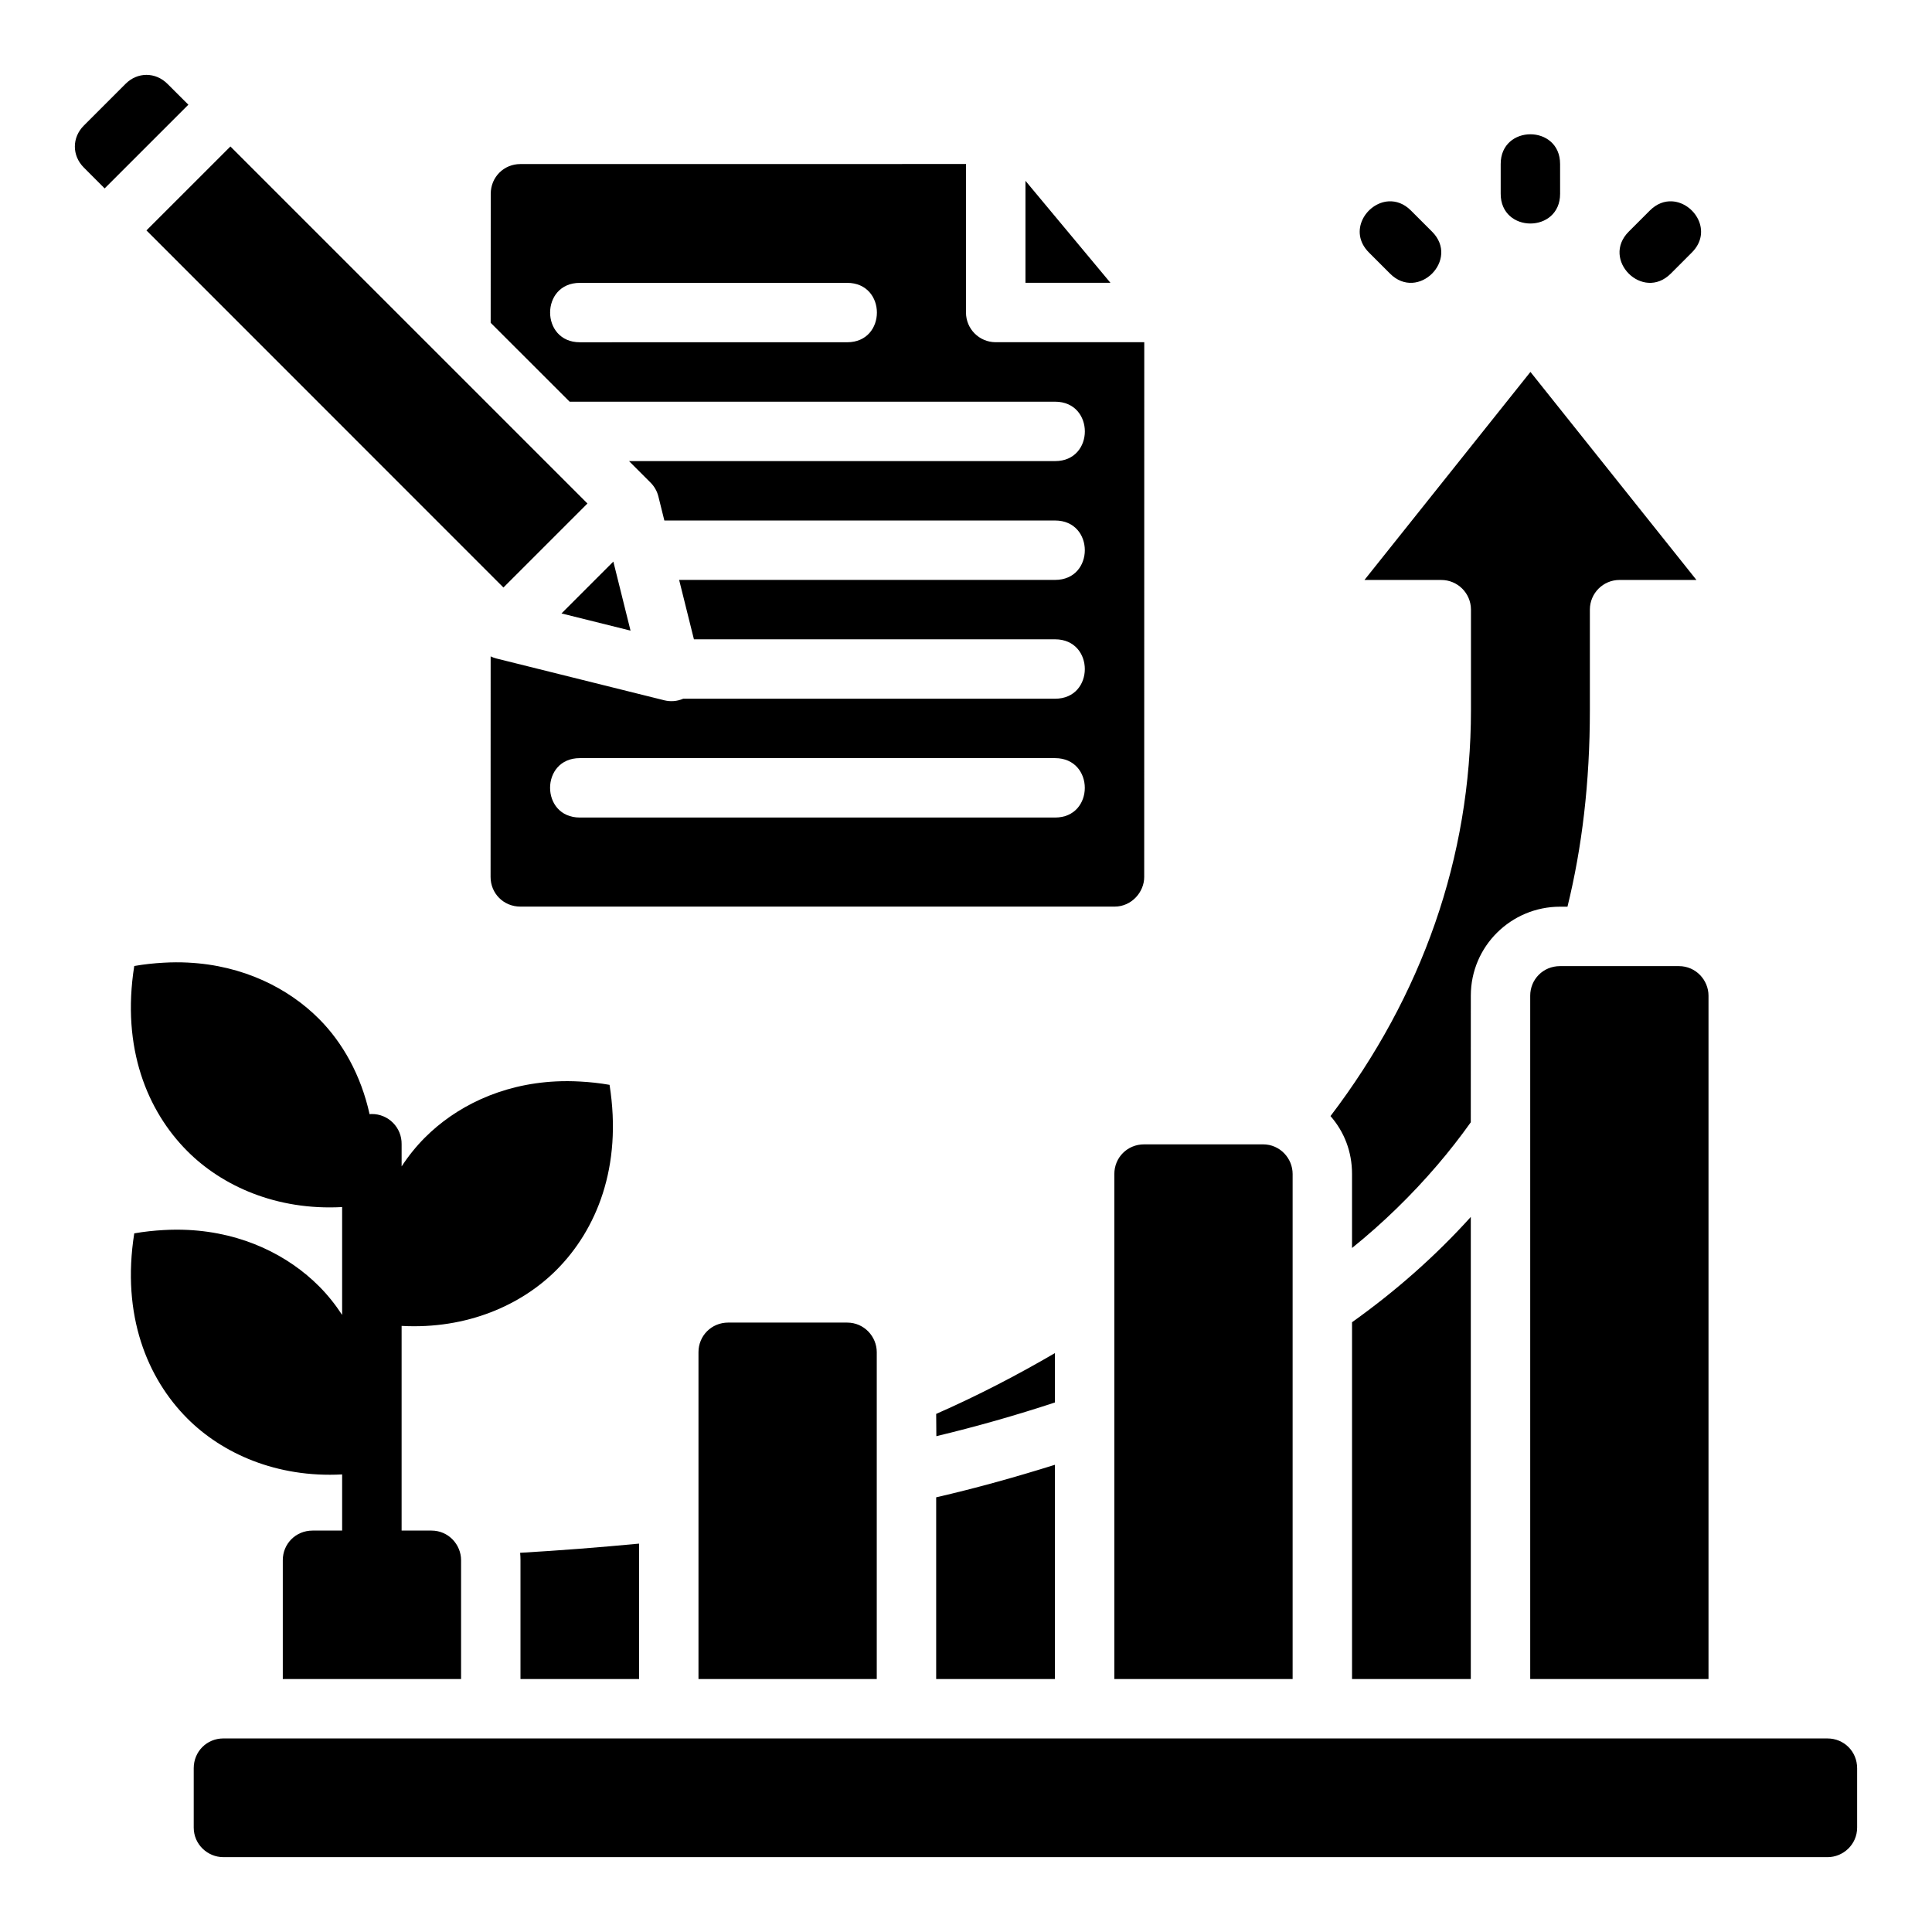
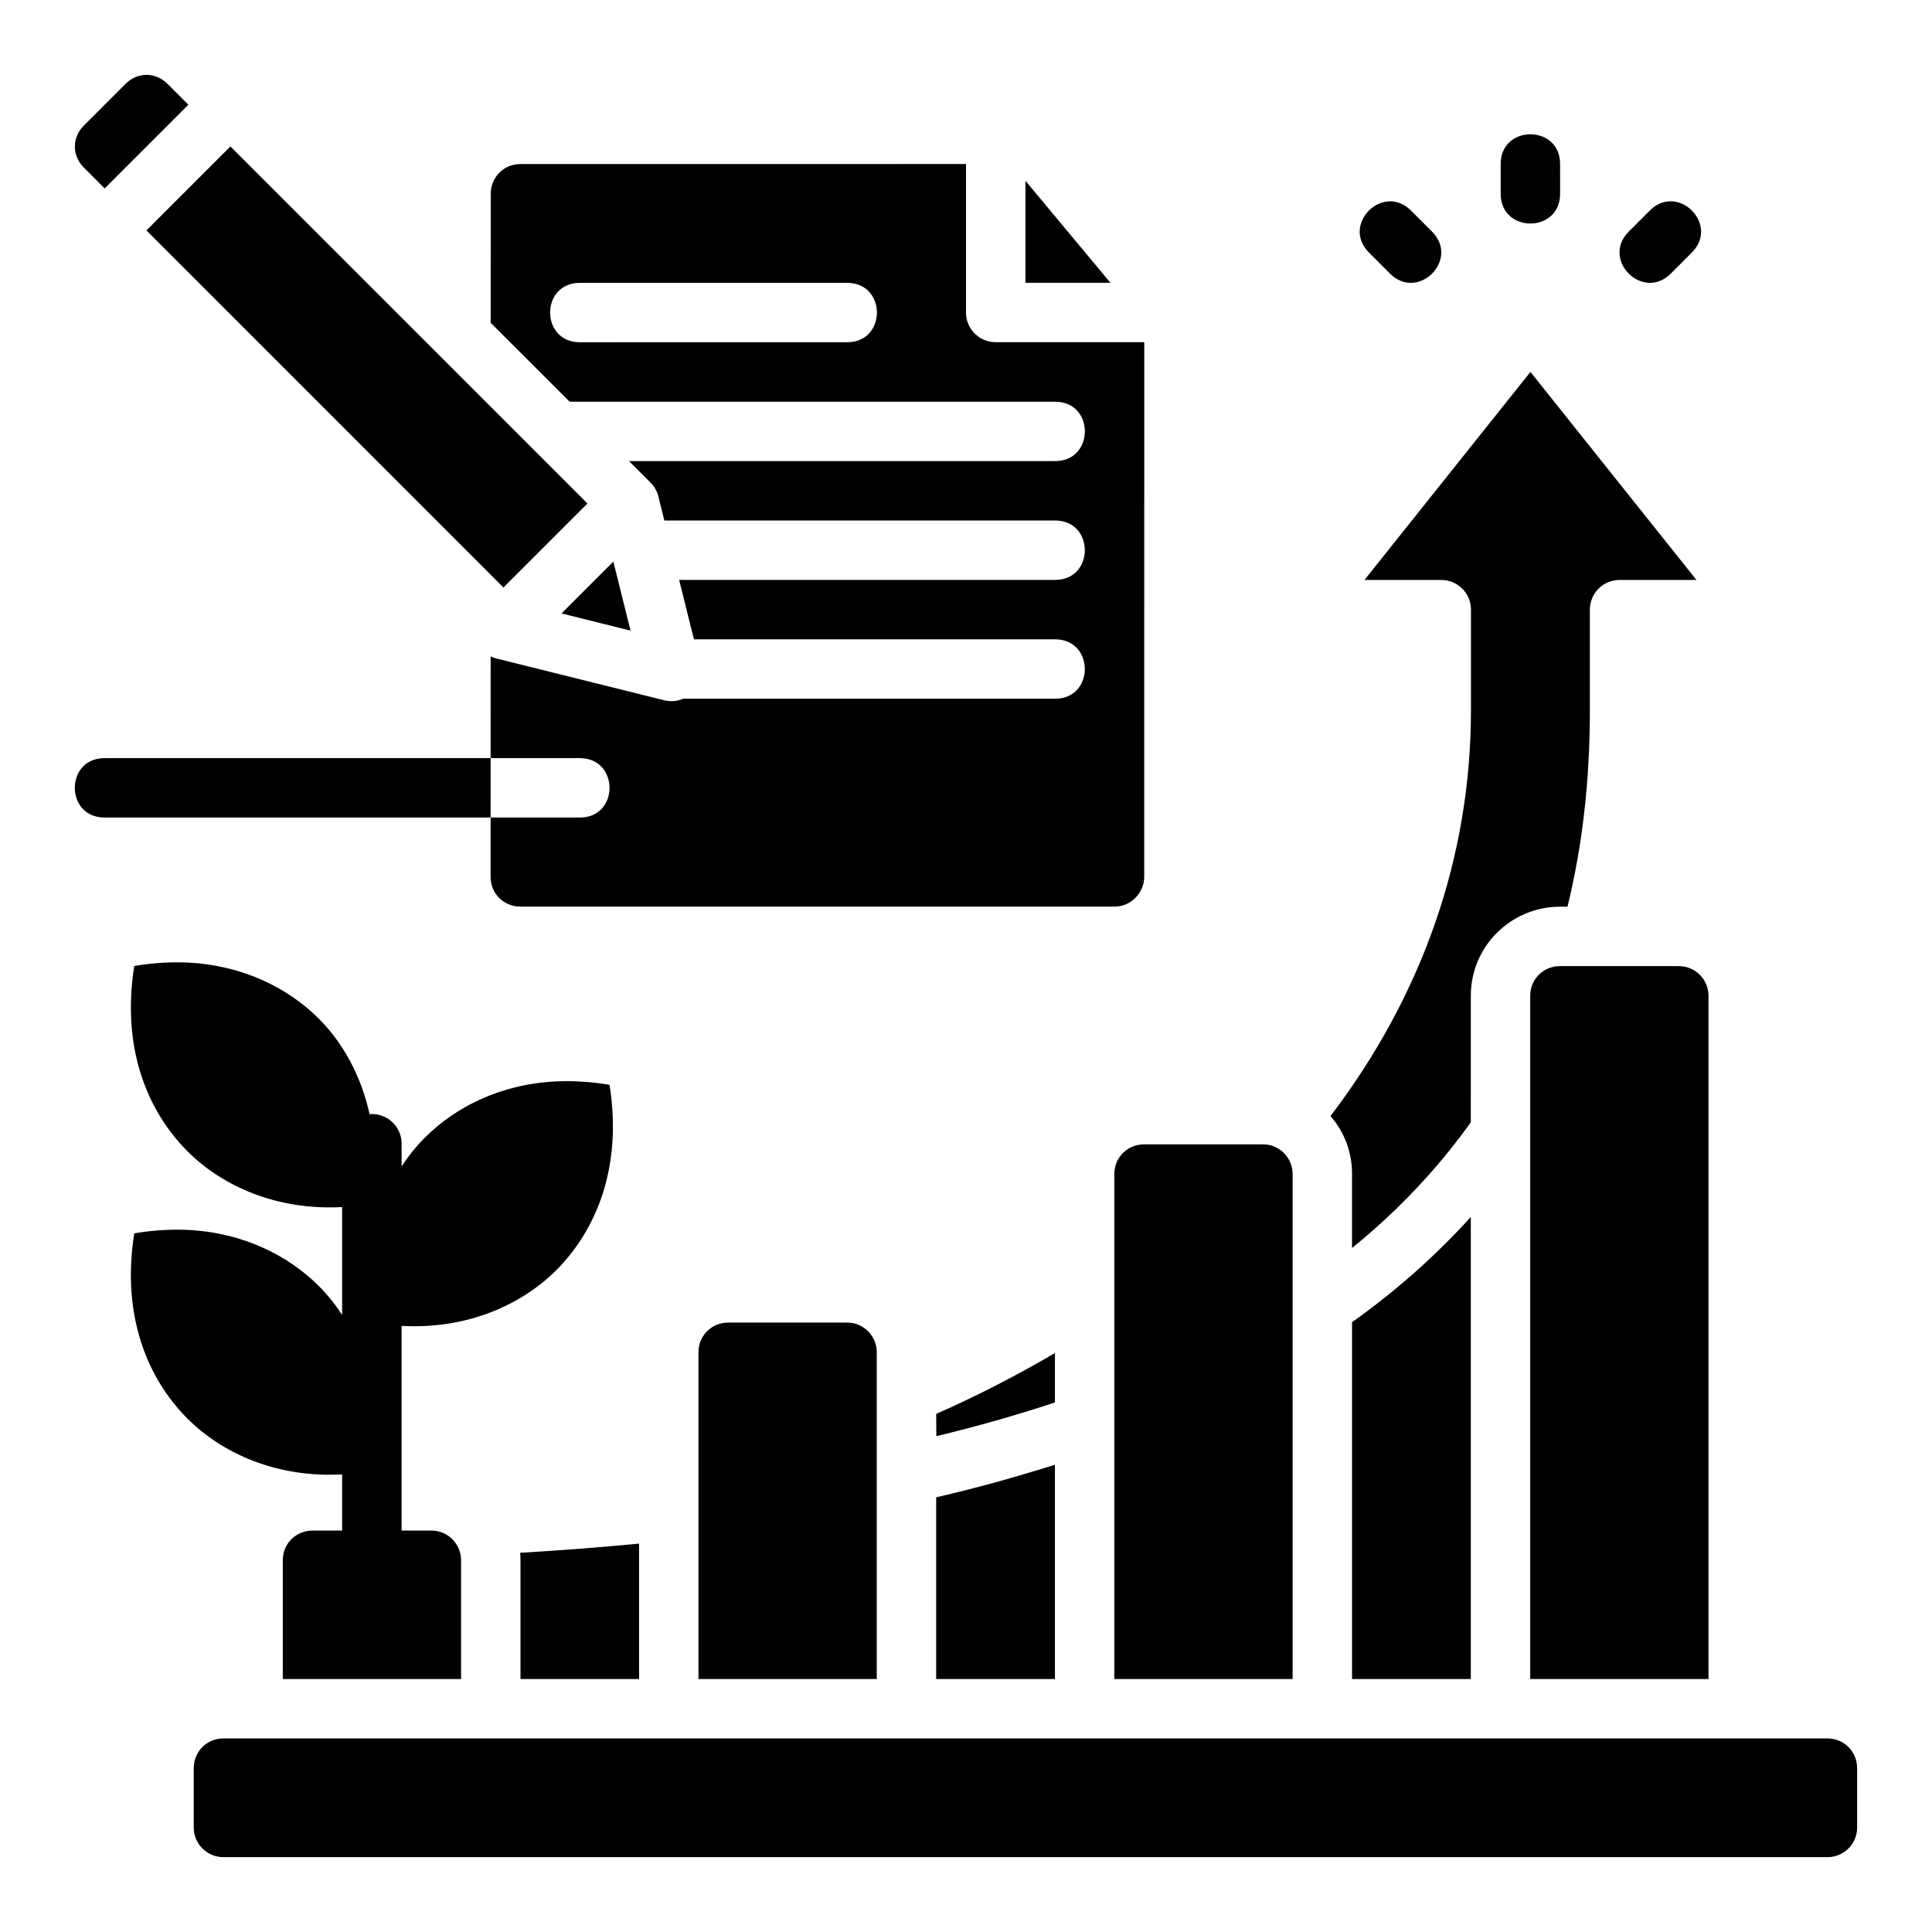
<svg xmlns="http://www.w3.org/2000/svg" fill="#000000" width="800px" height="800px" version="1.1" viewBox="144 144 512 512">
-   <path d="m182.82 163.84c-1.988 0-3.965 0.797-5.551 2.383l-11.055 11.059c-3.168 3.172-3.168 7.945 0 11.117l5.519 5.531 22.188-22.184-5.535-5.519c-1.586-1.586-3.578-2.387-5.566-2.387zm366.75 15.746c-3.941 0-7.883 2.629-7.871 7.887v7.871c-0.02 10.52 15.762 10.52 15.746 0l-0.004-7.871c0.012-5.258-3.93-7.887-7.871-7.887zm-344.51 3.231-22.25 22.246 94.605 94.633 22.262-22.262zm194.94 4.644c-39.363 0.004-78.73 0.035-118.11 0.016-4.312 0-7.84 3.406-7.84 7.902 0 11.387-0.012 22.773-0.016 34.164l20.926 20.91h128.66c10.504 0.008 10.504 15.75 0 15.742h-112.92l5.688 5.688c1.02 1.012 1.742 2.281 2.09 3.676l1.582 6.379h103.55c10.504 0.008 10.504 15.75 0 15.742h-99.633l3.922 15.742h95.711c10.504 0.008 10.504 15.75 0 15.742l-98.551 0.004c-1.582 0.684-3.34 0.828-5.012 0.414l-44.512-11.082c-0.52-0.133-1.023-0.316-1.508-0.555 0 16.875 0 41.613-0.016 58.473 0.004 4.312 3.41 7.84 7.906 7.84h157.47c4.496 0 7.84-3.859 7.84-7.84 0-44.641 0.004-97.105 0.016-141.73h-39.406c-4.324-0.02-7.824-3.519-7.84-7.844zm15.758 4.457v27.031h22.523zm96.25 5.441c-5.922 0.344-10.801 8.008-5.211 13.574l5.566 5.566c7.422 7.453 18.582-3.707 11.129-11.129l-5.566-5.566c-1.855-1.863-3.945-2.559-5.918-2.445zm75.125 0c-1.973-0.117-4.062 0.582-5.918 2.445l-5.566 5.566c-7.449 7.422 3.707 18.582 11.133 11.133l5.562-5.57c5.59-5.566 0.711-13.23-5.211-13.574zm-289.47 21.602h70.848c10.504 0.008 10.504 15.75 0 15.742l-70.848 0.004c-10.504-0.008-10.504-15.75 0-15.742zm251.92 23.602-43.988 55.137h20.324c4.348-0.016 7.887 3.492 7.902 7.84v26.613c0 39.082-12.957 75.73-37.223 107.62 3.629 4.16 5.703 9.41 5.703 15.328v19.633c8.195-6.602 15.824-14.039 22.633-22 3.098-3.621 6.047-7.391 8.84-11.316l0.008-33.547c0-13.133 10.699-23.586 23.648-23.586h1.969c3.852-15.684 5.934-32.871 5.934-52.137v-26.613c0.016-4.328 3.516-7.828 7.84-7.84h20.402zm-243.04 50.262-13.742 13.742 18.297 4.555zm-8.887 52.09h125.95c10.504 0.008 10.504 15.75 0 15.742h-125.95c-10.504-0.008-10.504-15.75 0-15.742zm-103.84 54.18c-2.098-0.105-4.25-0.094-6.457 0.031-2.523 0.141-5.125 0.406-7.781 0.875-3.449 21.773 3.484 38.445 14.055 49.047 9.207 9.238 23.602 15.777 41.035 14.836v28.582c-1.832-2.805-3.883-5.352-6.117-7.594-8.098-8.121-20.043-14.199-34.734-14.926-2.098-0.105-4.25-0.094-6.457 0.031-2.523 0.141-5.125 0.406-7.781 0.875-3.449 21.773 3.484 38.445 14.055 49.047 9.203 9.234 23.613 15.77 41.035 14.836v14.883h-7.824c-4.496 0-7.902 3.527-7.902 7.84v31.504h47.246v-31.504c0-4.129-3.344-7.84-7.84-7.84h-7.918v-54.242c17.434 0.945 31.844-5.598 41.051-14.836 10.566-10.602 17.5-27.273 14.055-49.047-2.656-0.469-5.254-0.738-7.781-0.875-2.207-0.125-4.359-0.137-6.457-0.031-14.691 0.727-26.637 6.801-34.734 14.926-2.234 2.242-4.297 4.785-6.133 7.598v-5.859c0.086-4.445-3.519-8.078-7.965-8.027-0.176 0.012-0.348 0.027-0.523 0.047-2.289-10.348-7.141-18.977-13.391-25.246-8.098-8.125-20.043-14.199-34.734-14.93zm363.61 0.938c-4.496 0-7.902 3.527-7.902 7.84v181.09h47.25v-181.09c0-4.129-3.344-7.84-7.84-7.84zm-110.21 47.234c-4.496 0-7.902 3.527-7.902 7.84v133.86h47.246v-133.86c0-4.129-3.344-7.84-7.84-7.84zm86.562 19.234c-9.441 10.457-20.031 19.754-31.473 27.906v94.555h31.473zm-196.77 27.996c-4.496 0-7.902 3.527-7.902 7.84v86.621l47.246 0.004v-86.621c0-4.129-3.344-7.84-7.84-7.84zm86.562 8.086c-9.855 5.762-20.598 11.348-31.473 16.117l0.047 5.902c10.633-2.555 21.082-5.516 31.426-8.934zm0 29.598c-10.305 3.227-20.848 6.184-31.473 8.625v48.156h31.473zm-110.21 20.895c-10.691 1.016-21.133 1.824-31.52 2.43 0.062 0.695 0.094 1.242 0.094 1.953v31.504h31.426zm-110.18 51.629c-4.312 0-7.84 3.406-7.84 7.902v15.715c0 4.496 3.715 7.84 7.84 7.84l425.14 0.004c4.129 0 7.84-3.344 7.84-7.84v-15.715c0-4.496-3.527-7.902-7.84-7.902z" />
+   <path d="m182.82 163.84c-1.988 0-3.965 0.797-5.551 2.383l-11.055 11.059c-3.168 3.172-3.168 7.945 0 11.117l5.519 5.531 22.188-22.184-5.535-5.519c-1.586-1.586-3.578-2.387-5.566-2.387zm366.75 15.746c-3.941 0-7.883 2.629-7.871 7.887v7.871c-0.02 10.52 15.762 10.52 15.746 0l-0.004-7.871c0.012-5.258-3.93-7.887-7.871-7.887zm-344.51 3.231-22.25 22.246 94.605 94.633 22.262-22.262zm194.94 4.644c-39.363 0.004-78.73 0.035-118.11 0.016-4.312 0-7.84 3.406-7.84 7.902 0 11.387-0.012 22.773-0.016 34.164l20.926 20.91h128.66c10.504 0.008 10.504 15.75 0 15.742h-112.92l5.688 5.688c1.02 1.012 1.742 2.281 2.09 3.676l1.582 6.379h103.55c10.504 0.008 10.504 15.75 0 15.742h-99.633l3.922 15.742h95.711c10.504 0.008 10.504 15.75 0 15.742l-98.551 0.004c-1.582 0.684-3.34 0.828-5.012 0.414l-44.512-11.082c-0.52-0.133-1.023-0.316-1.508-0.555 0 16.875 0 41.613-0.016 58.473 0.004 4.312 3.41 7.84 7.906 7.84h157.47c4.496 0 7.84-3.859 7.84-7.84 0-44.641 0.004-97.105 0.016-141.73h-39.406c-4.324-0.02-7.824-3.519-7.84-7.844zm15.758 4.457v27.031h22.523zm96.25 5.441c-5.922 0.344-10.801 8.008-5.211 13.574l5.566 5.566c7.422 7.453 18.582-3.707 11.129-11.129l-5.566-5.566c-1.855-1.863-3.945-2.559-5.918-2.445zm75.125 0c-1.973-0.117-4.062 0.582-5.918 2.445l-5.566 5.566c-7.449 7.422 3.707 18.582 11.133 11.133l5.562-5.57c5.59-5.566 0.711-13.23-5.211-13.574zm-289.47 21.602h70.848c10.504 0.008 10.504 15.75 0 15.742l-70.848 0.004c-10.504-0.008-10.504-15.75 0-15.742zm251.92 23.602-43.988 55.137h20.324c4.348-0.016 7.887 3.492 7.902 7.84v26.613c0 39.082-12.957 75.73-37.223 107.62 3.629 4.16 5.703 9.41 5.703 15.328v19.633c8.195-6.602 15.824-14.039 22.633-22 3.098-3.621 6.047-7.391 8.84-11.316l0.008-33.547c0-13.133 10.699-23.586 23.648-23.586h1.969c3.852-15.684 5.934-32.871 5.934-52.137v-26.613c0.016-4.328 3.516-7.828 7.84-7.84h20.402zm-243.04 50.262-13.742 13.742 18.297 4.555zm-8.887 52.09c10.504 0.008 10.504 15.75 0 15.742h-125.95c-10.504-0.008-10.504-15.75 0-15.742zm-103.84 54.18c-2.098-0.105-4.25-0.094-6.457 0.031-2.523 0.141-5.125 0.406-7.781 0.875-3.449 21.773 3.484 38.445 14.055 49.047 9.207 9.238 23.602 15.777 41.035 14.836v28.582c-1.832-2.805-3.883-5.352-6.117-7.594-8.098-8.121-20.043-14.199-34.734-14.926-2.098-0.105-4.25-0.094-6.457 0.031-2.523 0.141-5.125 0.406-7.781 0.875-3.449 21.773 3.484 38.445 14.055 49.047 9.203 9.234 23.613 15.77 41.035 14.836v14.883h-7.824c-4.496 0-7.902 3.527-7.902 7.84v31.504h47.246v-31.504c0-4.129-3.344-7.84-7.84-7.84h-7.918v-54.242c17.434 0.945 31.844-5.598 41.051-14.836 10.566-10.602 17.5-27.273 14.055-49.047-2.656-0.469-5.254-0.738-7.781-0.875-2.207-0.125-4.359-0.137-6.457-0.031-14.691 0.727-26.637 6.801-34.734 14.926-2.234 2.242-4.297 4.785-6.133 7.598v-5.859c0.086-4.445-3.519-8.078-7.965-8.027-0.176 0.012-0.348 0.027-0.523 0.047-2.289-10.348-7.141-18.977-13.391-25.246-8.098-8.125-20.043-14.199-34.734-14.93zm363.61 0.938c-4.496 0-7.902 3.527-7.902 7.84v181.09h47.25v-181.09c0-4.129-3.344-7.84-7.84-7.84zm-110.21 47.234c-4.496 0-7.902 3.527-7.902 7.84v133.86h47.246v-133.86c0-4.129-3.344-7.84-7.84-7.84zm86.562 19.234c-9.441 10.457-20.031 19.754-31.473 27.906v94.555h31.473zm-196.77 27.996c-4.496 0-7.902 3.527-7.902 7.84v86.621l47.246 0.004v-86.621c0-4.129-3.344-7.84-7.84-7.84zm86.562 8.086c-9.855 5.762-20.598 11.348-31.473 16.117l0.047 5.902c10.633-2.555 21.082-5.516 31.426-8.934zm0 29.598c-10.305 3.227-20.848 6.184-31.473 8.625v48.156h31.473zm-110.21 20.895c-10.691 1.016-21.133 1.824-31.52 2.43 0.062 0.695 0.094 1.242 0.094 1.953v31.504h31.426zm-110.18 51.629c-4.312 0-7.84 3.406-7.84 7.902v15.715c0 4.496 3.715 7.84 7.84 7.84l425.14 0.004c4.129 0 7.84-3.344 7.84-7.84v-15.715c0-4.496-3.527-7.902-7.84-7.902z" />
</svg>